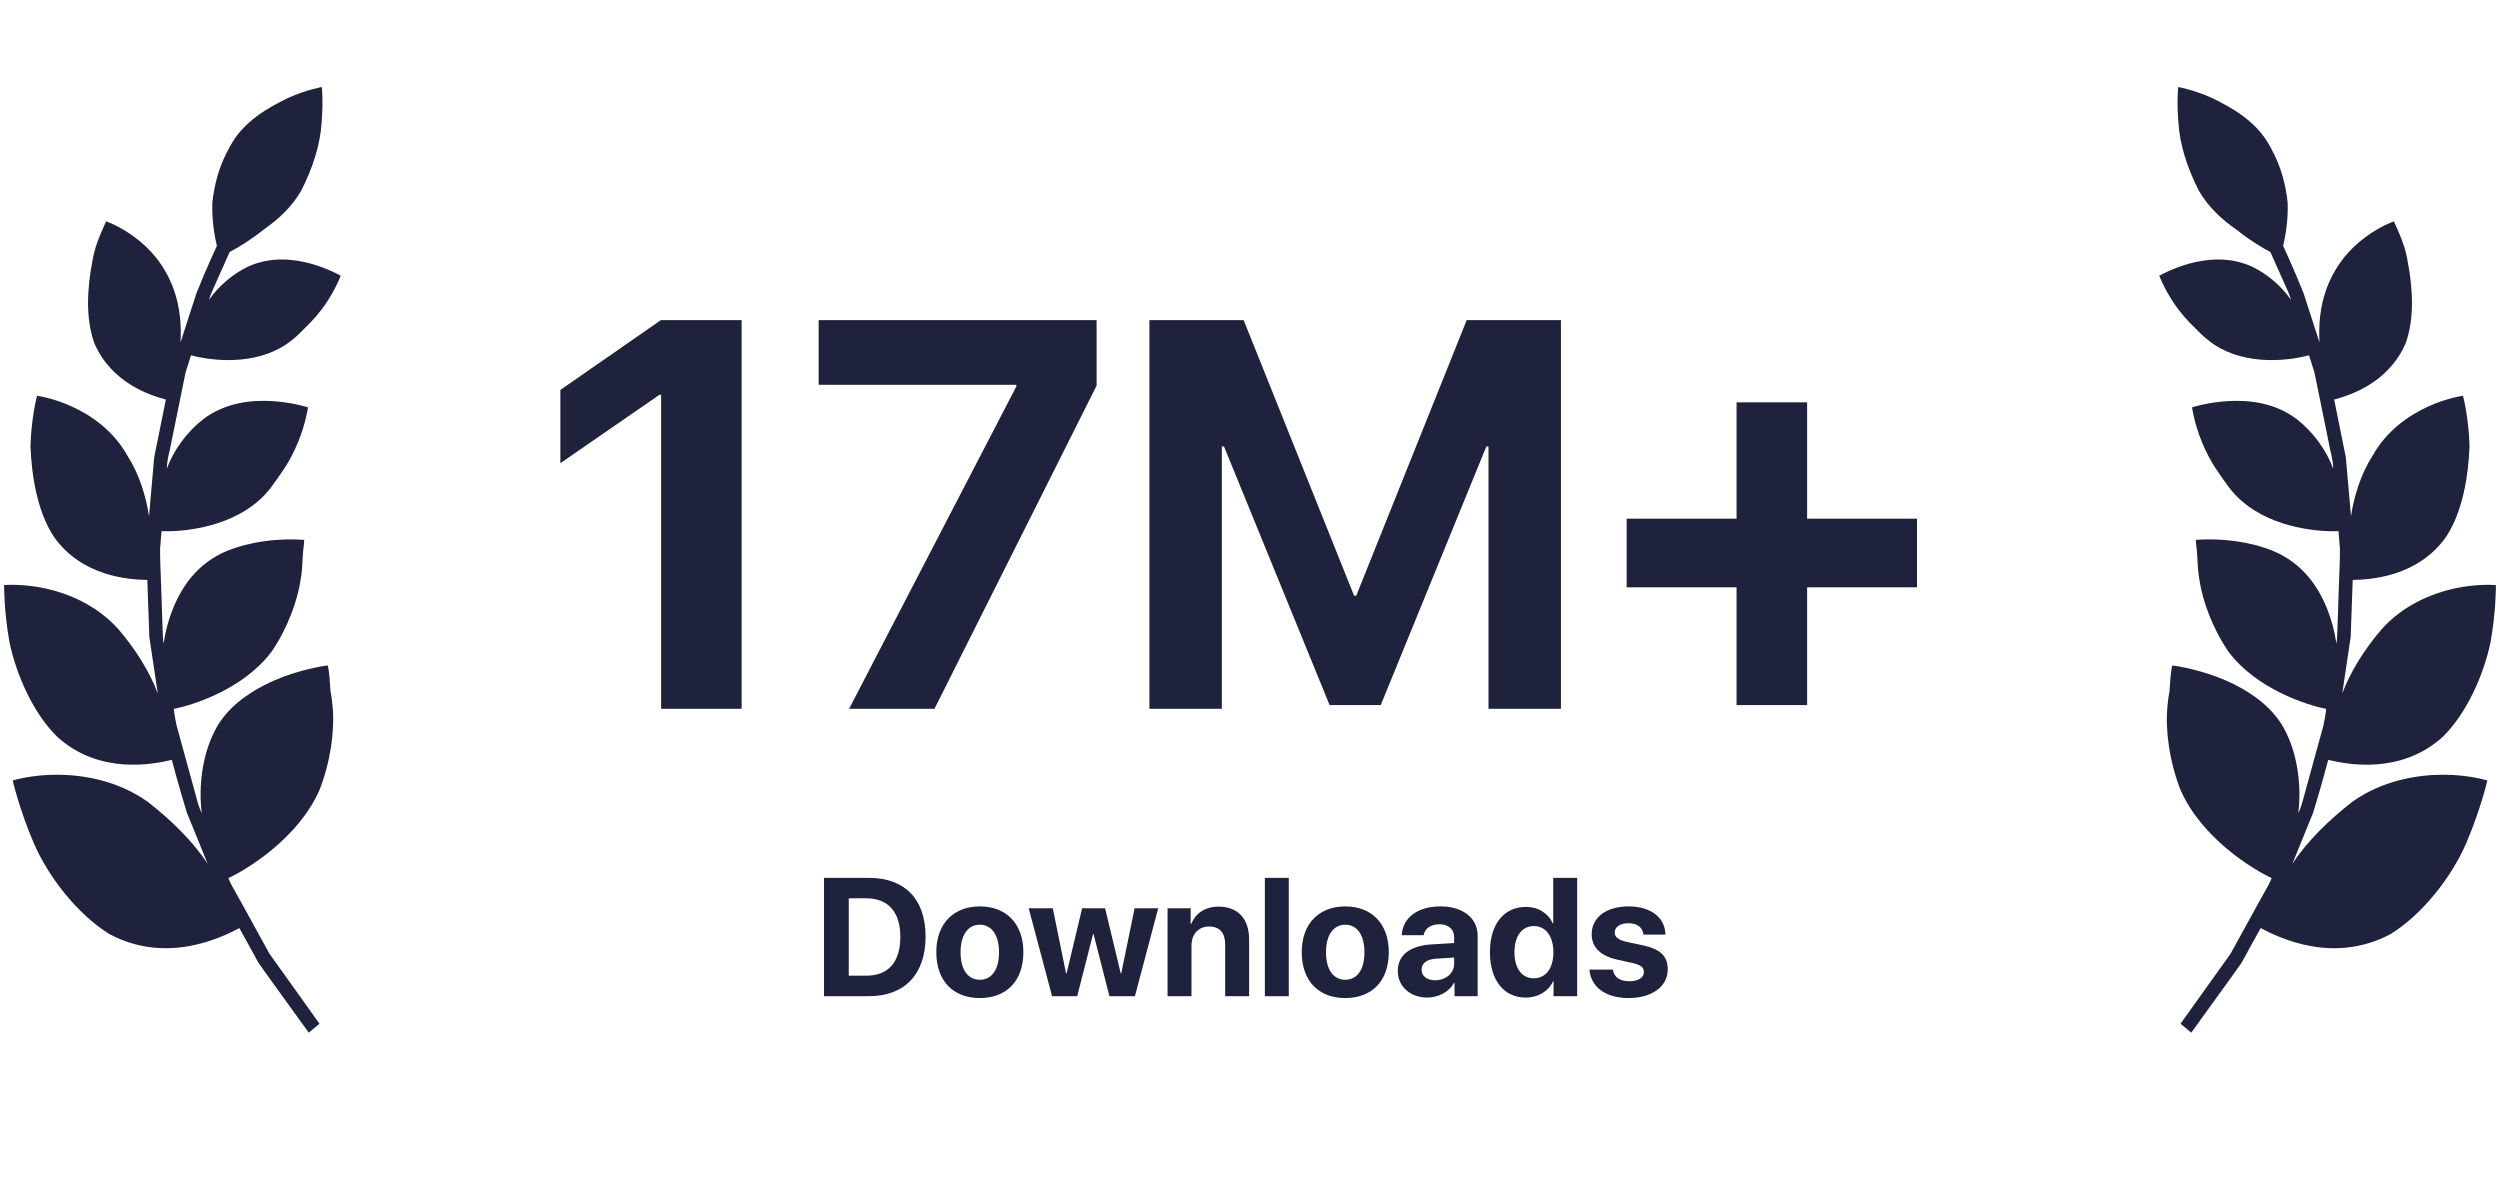
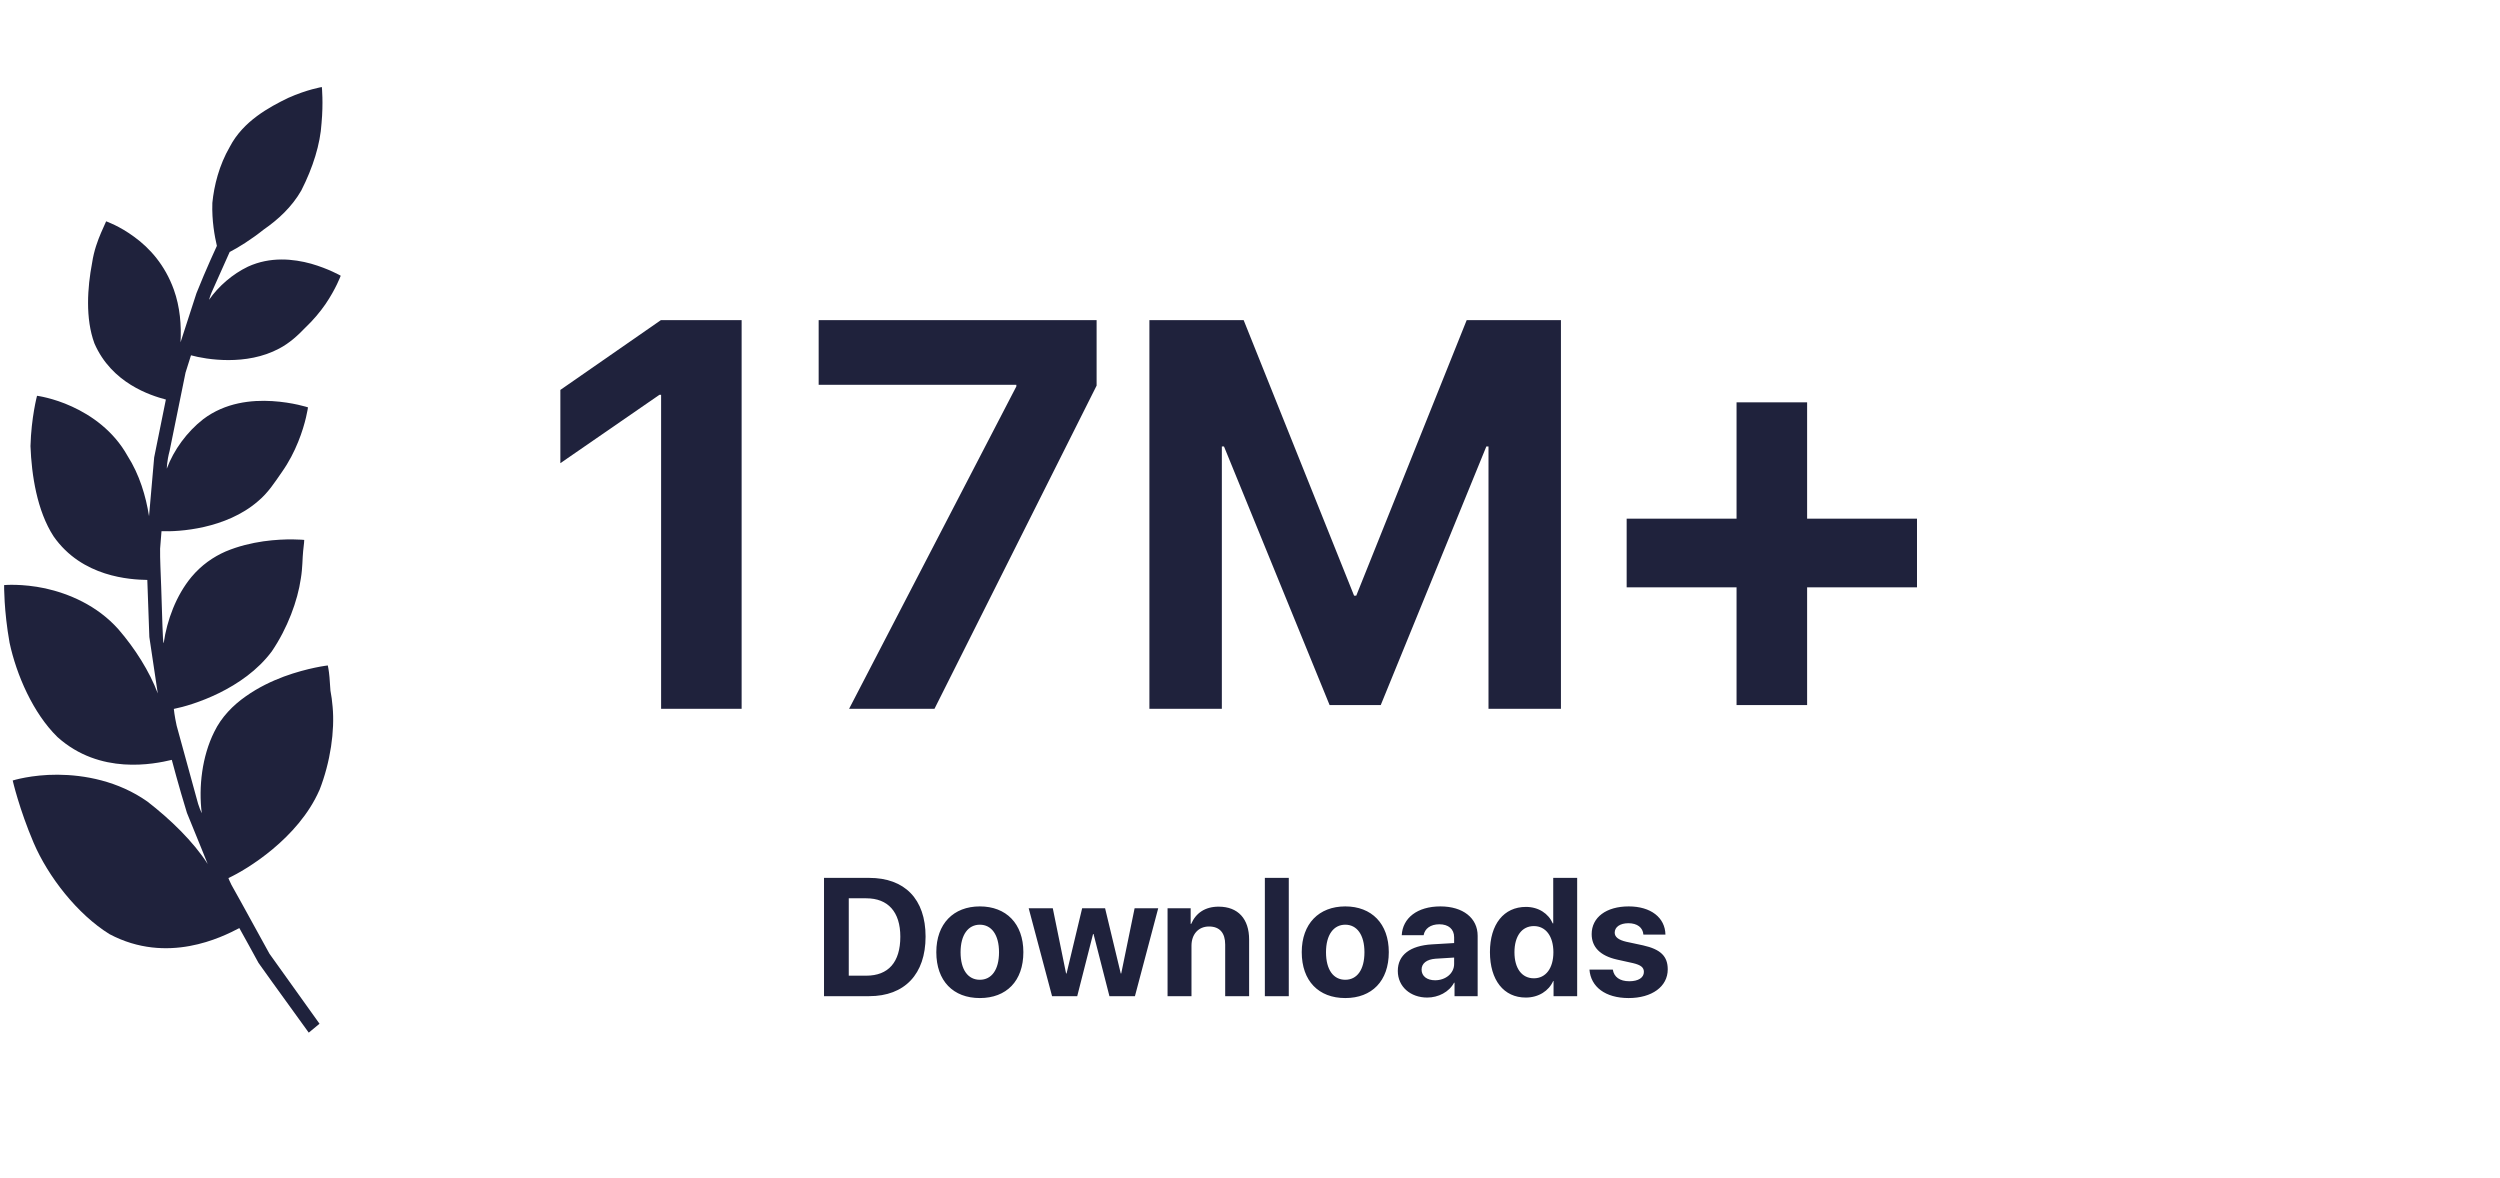
<svg xmlns="http://www.w3.org/2000/svg" width="261" height="123" viewBox="0 0 261 123" fill="none">
  <path d="M33.342 82.513C34.514 79.526 34.954 76.262 34.726 73.797C34.677 73.177 34.595 72.606 34.498 72.1C34.465 71.578 34.433 71.105 34.4 70.713C34.335 69.946 34.221 69.473 34.221 69.473C34.221 69.473 32.185 69.701 29.645 70.631C28.375 71.105 26.99 71.757 25.671 72.688C24.32 73.634 23.115 74.858 22.366 76.409C21.095 78.955 20.721 82.153 21.063 84.895C21.063 84.895 20.737 84.259 20.493 83.231C20.216 82.219 19.841 80.848 19.467 79.493C19.092 78.122 18.718 76.768 18.441 75.756C18.213 74.728 18.148 74.01 18.148 74.01C20.069 73.634 25.427 71.97 28.375 68.004C30.019 65.588 31.078 62.7 31.404 60.415C31.599 59.273 31.567 58.261 31.648 57.543C31.746 56.825 31.762 56.367 31.762 56.367C31.762 56.367 29.922 56.172 27.495 56.514C26.274 56.694 24.906 57.004 23.554 57.575C22.252 58.146 21.03 58.995 19.988 60.235C18.392 62.161 17.431 64.74 17.089 67.139C16.975 67.139 16.943 64.218 16.829 61.296C16.78 59.827 16.698 58.375 16.715 57.281C16.812 56.188 16.861 55.454 16.861 55.454C18.669 55.535 23.587 55.225 26.925 52.336C28 51.439 28.668 50.378 29.417 49.301C30.166 48.24 30.72 47.147 31.127 46.135C31.941 44.144 32.153 42.528 32.153 42.528C32.153 42.528 30.573 42.006 28.424 41.875C26.274 41.745 23.538 42.006 21.209 43.768C19.532 45.074 18.131 46.983 17.415 48.925C17.415 48.925 17.415 48.158 17.708 47.065C17.936 45.955 18.229 44.47 18.539 42.985C18.848 41.5 19.141 40.015 19.369 38.905C19.711 37.828 19.939 37.093 19.939 37.093C21.535 37.534 25.72 38.219 29.14 36.392C30.231 35.82 31.094 35.021 31.876 34.205C32.723 33.405 33.423 32.556 33.977 31.757C35.068 30.157 35.572 28.786 35.572 28.786C35.572 28.786 34.302 28.052 32.478 27.53C30.638 27.024 28.228 26.763 25.883 27.84C24.287 28.607 22.805 29.88 21.828 31.3C21.828 31.3 21.91 30.957 22.105 30.5C22.317 30.027 22.593 29.407 22.87 28.786C23.424 27.546 23.978 26.306 23.978 26.306C24.873 25.849 26.192 25.033 27.544 23.956C29.01 22.944 30.459 21.622 31.453 19.892C32.674 17.493 33.439 15.045 33.569 12.858C33.765 10.736 33.602 9.088 33.602 9.088C33.602 9.088 32.071 9.333 30.068 10.23C28.13 11.177 25.395 12.629 23.994 15.322C22.87 17.264 22.349 19.37 22.17 21.181C22.105 23.058 22.414 24.69 22.642 25.669C22.642 25.669 21.503 28.117 20.509 30.614C19.679 33.176 18.848 35.739 18.848 35.739C18.946 33.976 18.799 32.05 18.148 30.239C17.22 27.66 15.624 25.898 14.028 24.739C12.464 23.58 11.08 23.107 11.08 23.107C11.08 23.107 10.885 23.564 10.543 24.315C10.217 25.082 9.81 26.142 9.615 27.448C9.126 30.01 8.898 33.258 9.859 35.853C11.666 40.015 15.721 41.288 17.317 41.712C17.317 41.712 16.698 44.731 16.096 47.75C15.819 50.819 15.559 53.887 15.559 53.887C15.233 51.814 14.565 49.546 13.311 47.587C11.846 44.96 9.517 43.36 7.514 42.446C5.527 41.532 3.866 41.32 3.866 41.32C3.866 41.32 3.264 43.572 3.182 46.575C3.296 49.595 3.866 53.332 5.592 55.992C8.572 60.268 13.621 60.513 15.379 60.545C15.379 60.545 15.477 63.516 15.591 66.502C16.031 69.44 16.471 72.394 16.471 72.394C15.624 70.109 14.077 67.677 12.367 65.703C10.119 63.173 7.139 61.965 4.729 61.427C2.27 60.904 0.43 61.084 0.43 61.084C0.43 61.084 0.397 63.744 1 67.106C1.716 70.452 3.459 74.467 5.999 76.947C10.445 80.946 16.08 79.771 17.936 79.33C17.936 79.33 18.669 82.121 19.516 84.863C20.607 87.523 21.682 90.199 21.682 90.199C20.183 87.849 17.757 85.515 15.396 83.688C12.318 81.517 8.784 80.897 6.032 80.88C3.28 80.864 1.326 81.484 1.326 81.484C1.326 81.484 1.993 84.422 3.508 87.98C5.022 91.521 8.084 95.454 11.438 97.527C17.48 100.725 23.18 97.837 24.987 96.891C24.987 96.891 25.378 97.609 25.981 98.686C26.274 99.224 26.616 99.844 26.99 100.53C27.446 101.166 27.919 101.819 28.391 102.488C30.312 105.148 32.234 107.808 32.234 107.808L33.358 106.878C33.358 106.878 30.752 103.222 28.13 99.567C27.039 97.592 25.965 95.634 25.15 94.149C24.743 93.414 24.401 92.794 24.157 92.37C23.929 91.929 23.848 91.668 23.848 91.668C25.736 90.803 31.143 87.523 33.342 82.496V82.513Z" fill="#1F223C" />
-   <path d="M227.661 82.513C226.488 79.526 226.049 76.262 226.276 73.797C226.325 73.177 226.407 72.606 226.504 72.1C226.537 71.578 226.57 71.105 226.602 70.713C226.667 69.946 226.781 69.473 226.781 69.473C226.781 69.473 228.817 69.701 231.357 70.631C232.628 71.105 234.012 71.757 235.331 72.688C236.682 73.634 237.888 74.858 238.637 76.409C239.907 78.955 240.281 82.153 239.939 84.895C239.939 84.895 240.265 84.259 240.509 83.231C240.786 82.219 241.161 80.848 241.535 79.493C241.91 78.122 242.284 76.768 242.561 75.756C242.789 74.728 242.854 74.01 242.854 74.01C240.933 73.634 235.575 71.97 232.628 68.004C230.983 65.588 229.924 62.7 229.599 60.415C229.403 59.273 229.436 58.261 229.354 57.543C229.257 56.825 229.24 56.367 229.24 56.367C229.24 56.367 231.08 56.172 233.507 56.514C234.728 56.694 236.096 57.004 237.448 57.575C238.751 58.146 239.972 58.995 241.014 60.235C242.61 62.161 243.571 64.74 243.913 67.139C244.027 67.139 244.059 64.218 244.173 61.296C244.222 59.827 244.304 58.375 244.287 57.281C244.19 56.188 244.141 55.454 244.141 55.454C242.333 55.535 237.415 55.225 234.077 52.336C233.002 51.439 232.334 50.378 231.585 49.301C230.836 48.24 230.283 47.147 229.875 46.135C229.061 44.144 228.849 42.528 228.849 42.528C228.849 42.528 230.429 42.006 232.579 41.875C234.728 41.745 237.464 42.006 239.793 43.768C241.47 45.074 242.871 46.983 243.587 48.925C243.587 48.925 243.587 48.158 243.294 47.065C243.066 45.955 242.773 44.47 242.464 42.985C242.154 41.5 241.861 40.015 241.633 38.905C241.291 37.828 241.063 37.093 241.063 37.093C239.467 37.534 235.282 38.219 231.862 36.392C230.771 35.82 229.908 35.021 229.126 34.205C228.28 33.405 227.579 32.556 227.026 31.757C225.935 30.157 225.43 28.786 225.43 28.786C225.43 28.786 226.7 28.052 228.524 27.53C230.364 27.024 232.774 26.763 235.119 27.84C236.715 28.607 238.197 29.88 239.174 31.3C239.174 31.3 239.093 30.957 238.897 30.5C238.685 30.027 238.409 29.407 238.132 28.786C237.578 27.546 237.024 26.306 237.024 26.306C236.129 25.849 234.81 25.033 233.458 23.956C231.992 22.944 230.543 21.622 229.55 19.892C228.328 17.493 227.563 15.045 227.433 12.858C227.237 10.736 227.4 9.088 227.4 9.088C227.4 9.088 228.931 9.333 230.934 10.23C232.872 11.177 235.608 12.629 237.008 15.322C238.132 17.264 238.653 19.37 238.832 21.181C238.897 23.058 238.588 24.69 238.36 25.669C238.36 25.669 239.5 28.117 240.493 30.614C241.324 33.176 242.154 35.739 242.154 35.739C242.056 33.976 242.203 32.05 242.854 30.239C243.783 27.66 245.379 25.898 246.974 24.739C248.538 23.58 249.922 23.107 249.922 23.107C249.922 23.107 250.117 23.564 250.459 24.315C250.785 25.082 251.192 26.142 251.388 27.448C251.876 30.01 252.104 33.258 251.143 35.853C249.336 40.015 245.281 41.288 243.685 41.712C243.685 41.712 244.304 44.731 244.906 47.75C245.183 50.819 245.444 53.887 245.444 53.887C245.769 51.814 246.437 49.546 247.691 47.587C249.157 44.96 251.485 43.36 253.488 42.446C255.475 41.532 257.136 41.32 257.136 41.32C257.136 41.32 257.739 43.572 257.82 46.575C257.706 49.595 257.136 53.332 255.41 55.992C252.43 60.268 247.382 60.513 245.623 60.545C245.623 60.545 245.525 63.516 245.411 66.502C244.971 69.44 244.532 72.394 244.532 72.394C245.379 70.109 246.926 67.677 248.635 65.703C250.883 63.173 253.863 61.965 256.273 61.427C258.732 60.904 260.572 61.084 260.572 61.084C260.572 61.084 260.605 63.744 260.002 67.106C259.286 70.452 257.543 74.467 255.003 76.947C250.557 80.946 244.923 79.771 243.066 79.33C243.066 79.33 242.333 82.121 241.486 84.863C240.395 87.523 239.321 90.199 239.321 90.199C240.819 87.849 243.245 85.515 245.607 83.688C248.684 81.517 252.218 80.897 254.97 80.88C257.722 80.864 259.677 81.484 259.677 81.484C259.677 81.484 259.009 84.422 257.494 87.98C255.98 91.521 252.918 95.454 249.564 97.527C243.522 100.725 237.822 97.837 236.015 96.891C236.015 96.891 235.624 97.609 235.021 98.686C234.728 99.224 234.386 99.844 234.012 100.53C233.556 101.166 233.084 101.819 232.611 102.488C230.69 105.148 228.768 107.808 228.768 107.808L227.644 106.878C227.644 106.878 230.25 103.222 232.872 99.567C233.963 97.592 235.038 95.634 235.852 94.149C236.259 93.414 236.601 92.794 236.845 92.37C237.073 91.929 237.155 91.668 237.155 91.668C235.266 90.803 229.859 87.523 227.661 82.496V82.513Z" fill="#1F223C" />
  <path d="M69.019 74V41.214H68.85L58.502 48.356V40.708L68.991 33.425H77.426V74H69.019ZM88.645 74L106.107 40.342V40.174H85.468V33.425H114.486V40.258L97.559 74H88.645ZM162.962 74H155.399V46.613H155.174L144.151 73.606H138.809L127.786 46.613H127.561V74H119.997V33.425H129.839L141.367 62.19H141.592L153.121 33.425H162.962V74ZM188.663 61.319V73.606H181.296V61.319H169.823V54.148H181.296V42.001H188.663V54.148H200.135V61.319H188.663Z" fill="#1F223C" />
  <path d="M86.027 91.651H90.742C94.448 91.651 96.63 93.859 96.63 97.778C96.63 101.698 94.448 104 90.742 104H86.027V91.651ZM88.611 93.782V101.861H90.434C92.745 101.861 93.994 100.457 93.994 97.787C93.994 95.203 92.711 93.782 90.434 93.782H88.611ZM102.295 104.197C99.522 104.197 97.751 102.417 97.751 99.404C97.751 96.435 99.548 94.629 102.295 94.629C105.042 94.629 106.839 96.426 106.839 99.404C106.839 102.425 105.068 104.197 102.295 104.197ZM102.295 102.288C103.519 102.288 104.298 101.253 104.298 99.413C104.298 97.59 103.51 96.538 102.295 96.538C101.08 96.538 100.284 97.59 100.284 99.413C100.284 101.253 101.063 102.288 102.295 102.288ZM120.917 94.826L118.487 104H115.825L114.165 97.513H114.114L112.462 104H109.835L107.396 94.826H109.912L111.298 101.629H111.349L112.975 94.826H115.372L117.006 101.629H117.057L118.452 94.826H120.917ZM121.893 104V94.826H124.306V96.461H124.357C124.845 95.322 125.812 94.655 127.224 94.655C129.261 94.655 130.408 95.939 130.408 98.087V104H127.909V98.609C127.909 97.41 127.344 96.726 126.223 96.726C125.102 96.726 124.391 97.547 124.391 98.737V104H121.893ZM132.051 104V91.651H134.549V104H132.051ZM140.446 104.197C137.673 104.197 135.902 102.417 135.902 99.404C135.902 96.435 137.699 94.629 140.446 94.629C143.193 94.629 144.99 96.426 144.99 99.404C144.99 102.425 143.219 104.197 140.446 104.197ZM140.446 102.288C141.67 102.288 142.448 101.253 142.448 99.413C142.448 97.59 141.661 96.538 140.446 96.538C139.231 96.538 138.435 97.59 138.435 99.413C138.435 101.253 139.213 102.288 140.446 102.288ZM149.825 102.34C150.912 102.34 151.811 101.629 151.811 100.637V99.969L149.876 100.089C148.944 100.158 148.413 100.577 148.413 101.227C148.413 101.912 148.978 102.34 149.825 102.34ZM149.004 104.145C147.258 104.145 145.931 103.016 145.931 101.364C145.931 99.695 147.215 98.728 149.5 98.591L151.811 98.455V97.847C151.811 96.991 151.211 96.495 150.27 96.495C149.337 96.495 148.747 96.957 148.627 97.633H146.342C146.436 95.853 147.951 94.629 150.381 94.629C152.735 94.629 154.267 95.844 154.267 97.693V104H151.853V102.597H151.802C151.288 103.572 150.15 104.145 149.004 104.145ZM159.29 104.145C156.997 104.145 155.55 102.331 155.55 99.396C155.55 96.486 157.005 94.681 159.307 94.681C160.634 94.681 161.661 95.382 162.106 96.401H162.157V91.651H164.656V104H162.191V102.425H162.148C161.703 103.435 160.642 104.145 159.29 104.145ZM160.137 96.683C158.879 96.683 158.109 97.736 158.109 99.413C158.109 101.099 158.879 102.134 160.137 102.134C161.378 102.134 162.174 101.09 162.174 99.413C162.174 97.744 161.378 96.683 160.137 96.683ZM166.17 97.522C166.17 95.776 167.685 94.629 170.039 94.629C172.341 94.629 173.838 95.793 173.872 97.573H171.57C171.519 96.837 170.929 96.384 170.004 96.384C169.14 96.384 168.575 96.777 168.575 97.368C168.575 97.821 168.969 98.129 169.773 98.318L171.528 98.694C173.368 99.105 174.112 99.832 174.112 101.202C174.112 103.007 172.452 104.197 170.03 104.197C167.582 104.197 166.076 103.016 165.939 101.227H168.378C168.498 101.997 169.106 102.442 170.098 102.442C171.048 102.442 171.622 102.066 171.622 101.467C171.622 101.005 171.314 100.748 170.492 100.551L168.798 100.175C167.06 99.781 166.17 98.874 166.17 97.522Z" fill="#1F223C" />
</svg>